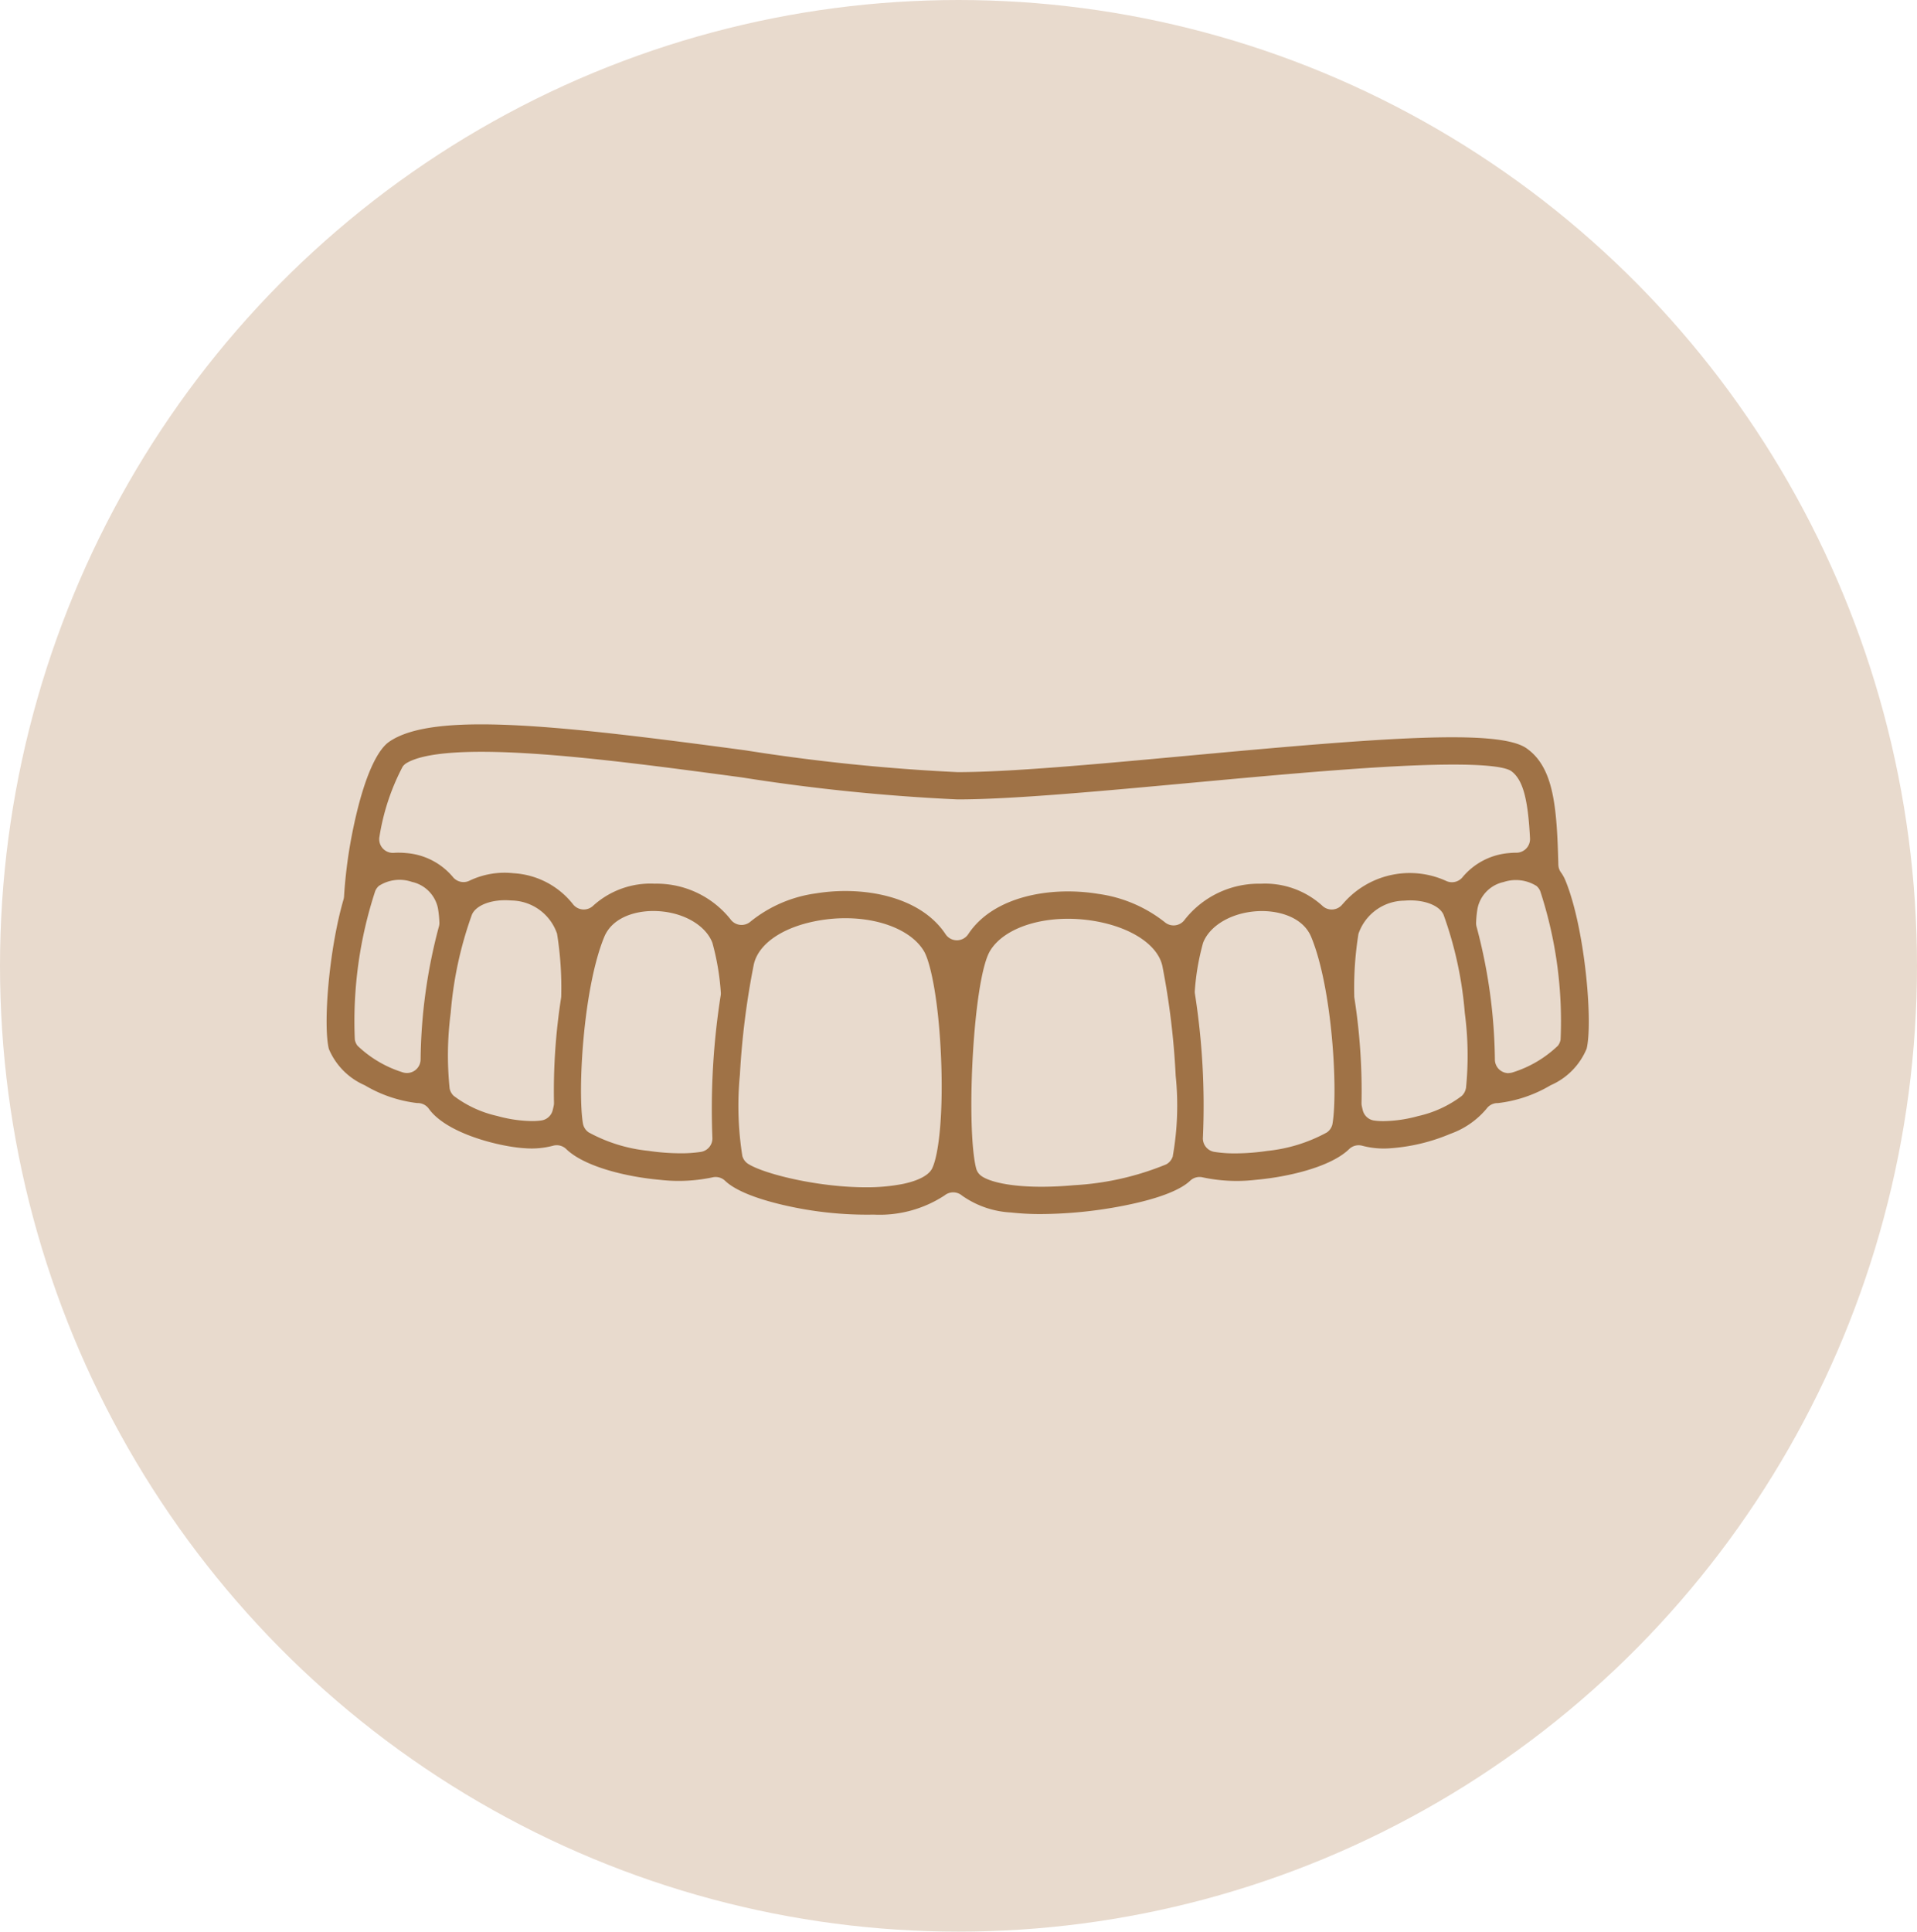
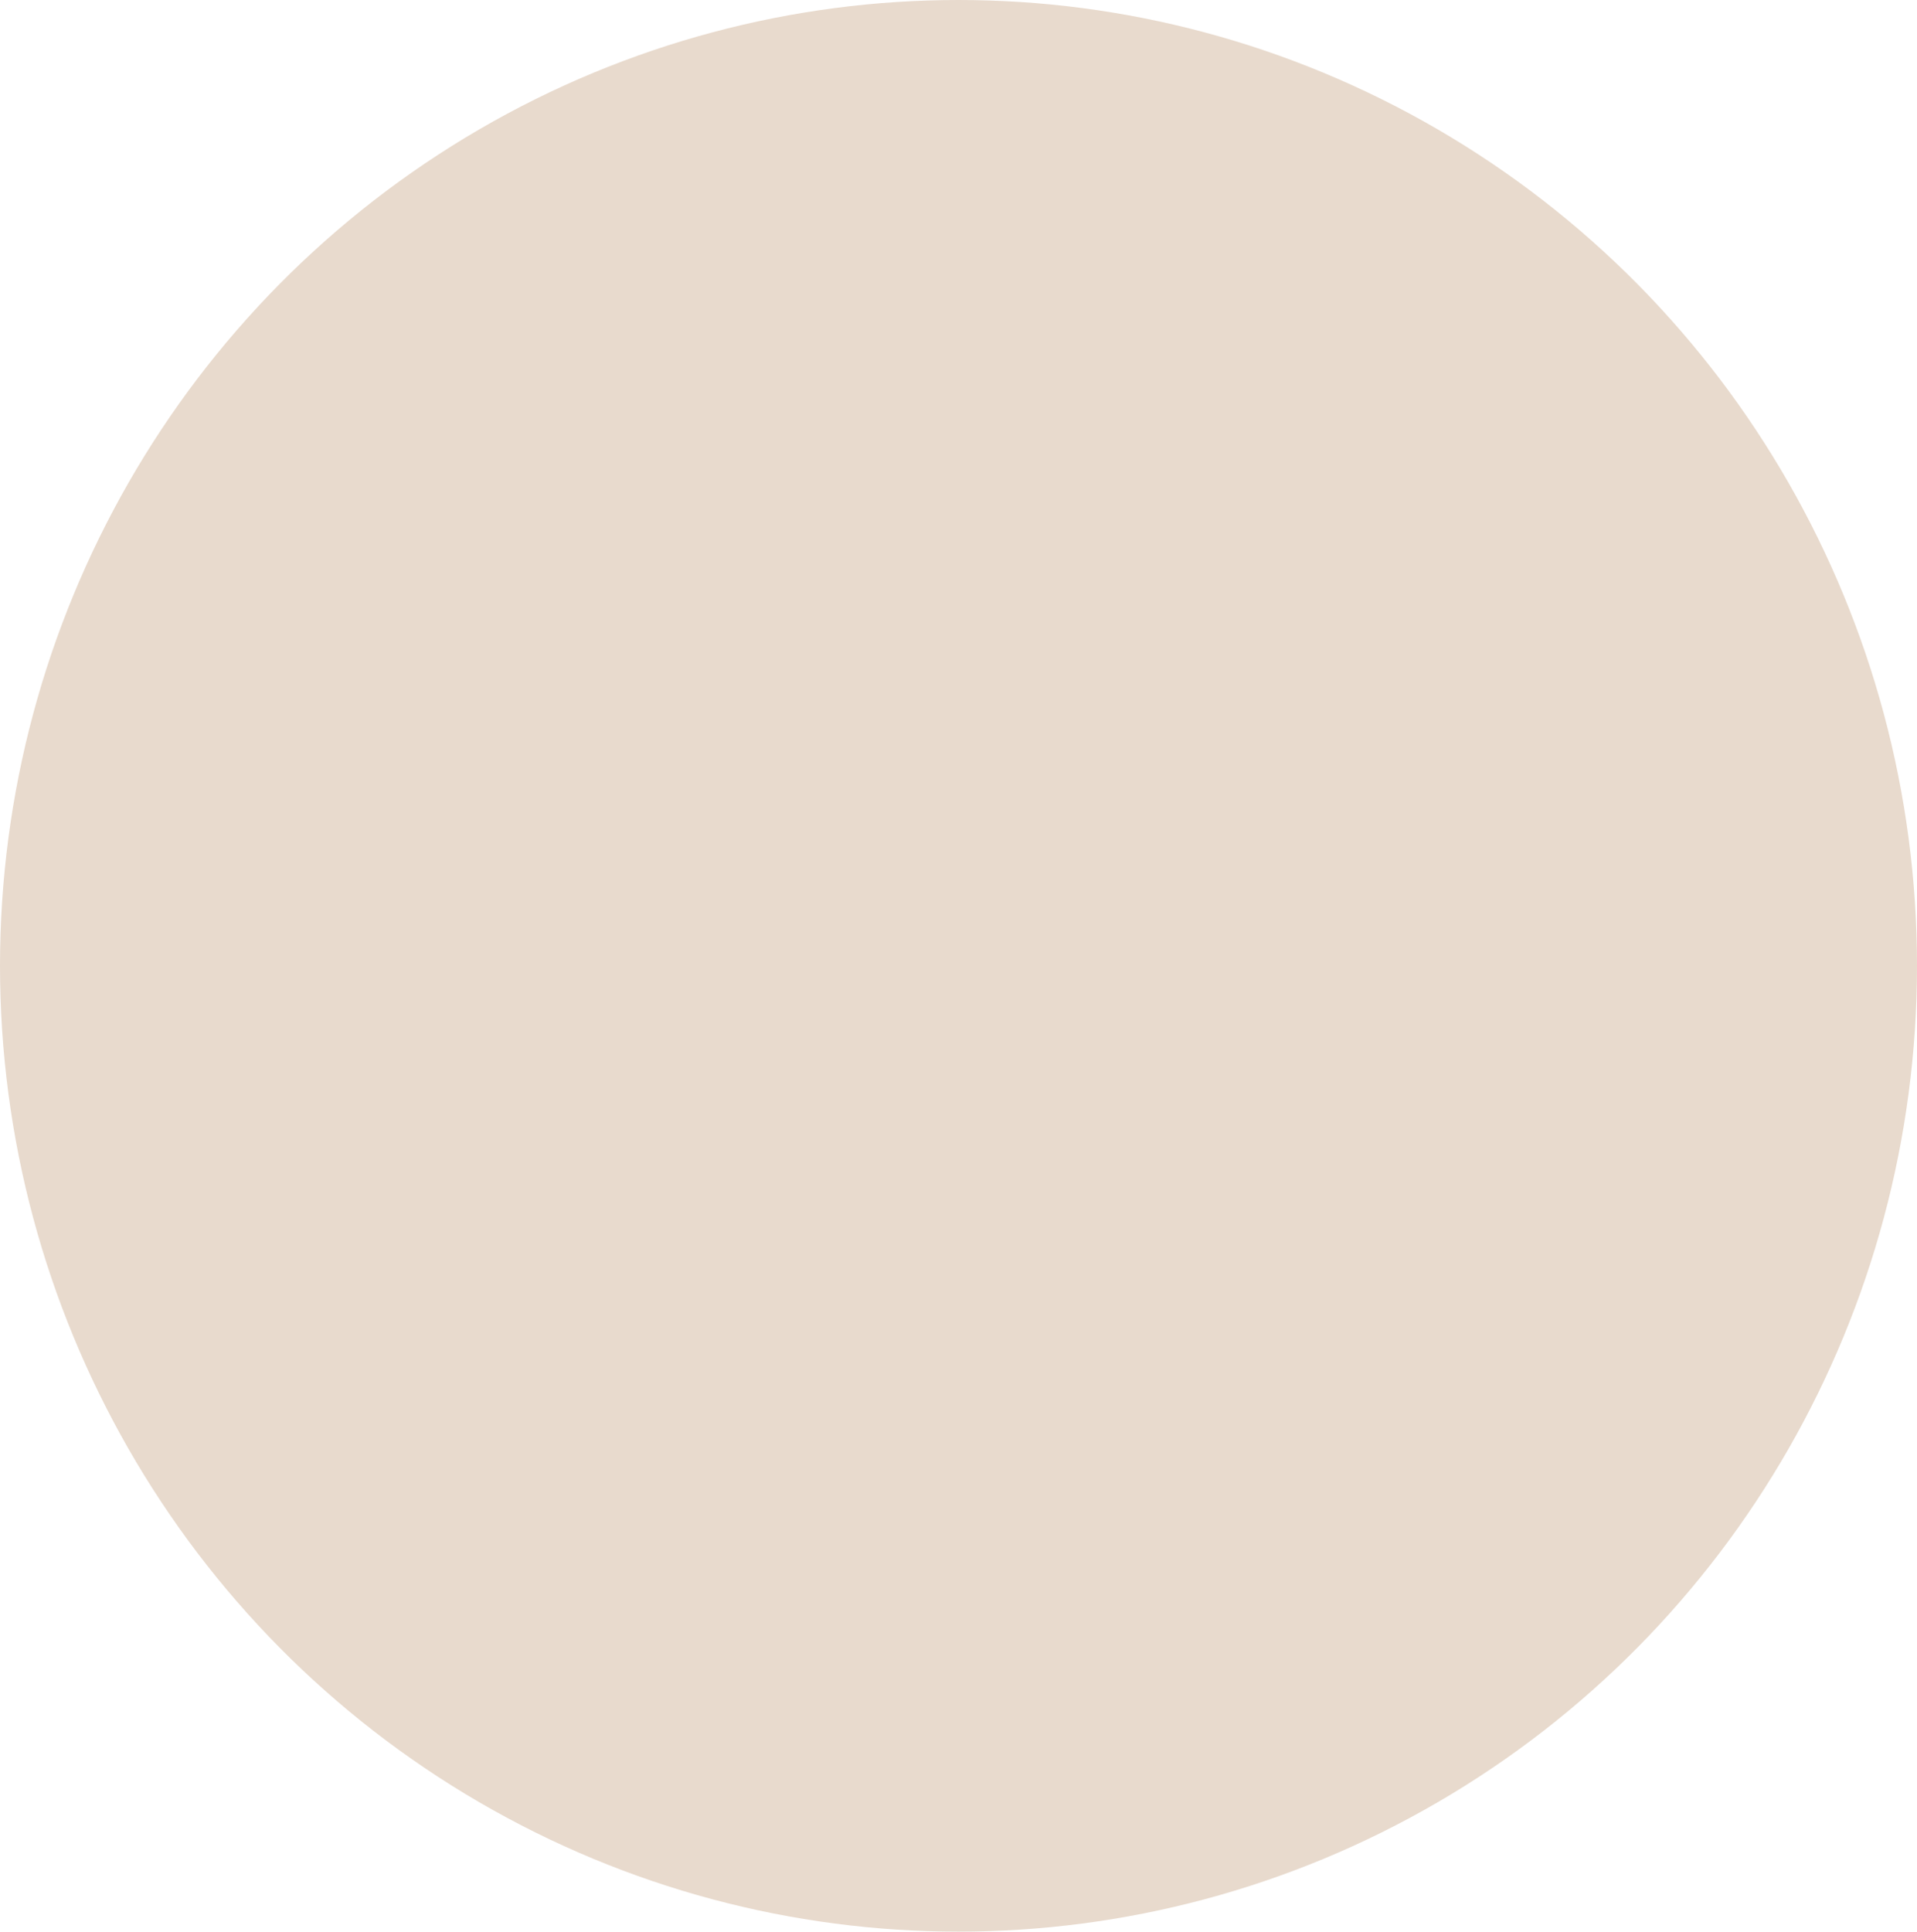
<svg xmlns="http://www.w3.org/2000/svg" id="Component_12_1" data-name="Component 12 – 1" width="135" height="136" viewBox="0 0 135 136">
  <defs>
    <clipPath id="clip-path">
-       <rect id="Rectangle_4459" data-name="Rectangle 4459" width="88.887" height="34.528" fill="#9f7246" />
-     </clipPath>
+       </clipPath>
  </defs>
  <ellipse id="Ellipse_41" data-name="Ellipse 41" cx="67.5" cy="68" rx="67.5" ry="68" fill="#e8dacd" />
  <g id="Group_1050" data-name="Group 1050" transform="translate(23 51)">
    <g id="Group_1049" data-name="Group 1049" clip-path="url(#clip-path)">
-       <path id="Path_14470" data-name="Path 14470" d="M88.729,22.857c.465-1.852-.113-8.558-1.5-11.894h0a2.747,2.747,0,0,0-.307-.545.964.964,0,0,1-.179-.534c-.105-4.077-.319-6.851-2.244-8.2C82.513.3,74.2.955,60.747,2.2c-6.485.6-12.61,1.164-16.315,1.164A136.607,136.607,0,0,1,29.484,1.827C16.333.063,7.481-.931,4.389,1.238c-.55.385-1.609,1.7-2.531,6.164a33.726,33.726,0,0,0-.63,4.716.96.96,0,0,1-.037.214C.149,15.922-.253,21.209.161,22.857a4.819,4.819,0,0,0,2.525,2.552,9.357,9.357,0,0,0,3.7,1.255l.084,0a.962.962,0,0,1,.73.4c1.258,1.764,5.032,2.681,6.773,2.78a5.915,5.915,0,0,0,1.965-.175.962.962,0,0,1,.936.232c1.336,1.29,4.393,1.974,6.6,2.167a11.5,11.5,0,0,0,3.69-.171.963.963,0,0,1,.9.24c.456.439,1.511,1.084,3.942,1.667a25.941,25.941,0,0,0,6.527.713,8.346,8.346,0,0,0,4.987-1.352.962.962,0,0,1,1.225.01,6.543,6.543,0,0,0,3.441,1.192,18.689,18.689,0,0,0,2.129.111,30.91,30.91,0,0,0,5.514-.531c3.17-.594,4.459-1.314,4.982-1.813a.962.962,0,0,1,.9-.237,11.473,11.473,0,0,0,3.7.173c2.212-.193,5.269-.876,6.6-2.167a.963.963,0,0,1,.936-.232,5.908,5.908,0,0,0,1.965.175,13.255,13.255,0,0,0,4.23-1.018,5.9,5.9,0,0,0,2.542-1.763.961.961,0,0,1,.732-.4l.072,0A9.347,9.347,0,0,0,86.2,25.409a4.819,4.819,0,0,0,2.525-2.552m-80.823-8.6A37.607,37.607,0,0,0,6.62,23.589a.962.962,0,0,1-1.268.908,8.065,8.065,0,0,1-3.175-1.871.965.965,0,0,1-.189-.434A29.393,29.393,0,0,1,3.425,11.733a.961.961,0,0,1,.265-.365,2.681,2.681,0,0,1,2.319-.276,2.394,2.394,0,0,1,1.828,1.836,7.373,7.373,0,0,1,.105,1.006.966.966,0,0,1-.037.318m8.608,5.01a42.52,42.52,0,0,0-.5,7.372.974.974,0,0,1-.021.23c-.024.115-.05.225-.075.322a.963.963,0,0,1-.777.7,4.39,4.39,0,0,1-.68.046,9.527,9.527,0,0,1-2.437-.358,7.928,7.928,0,0,1-3.066-1.415.962.962,0,0,1-.294-.532A22.93,22.93,0,0,1,8.741,20.3a26.6,26.6,0,0,1,1.492-6.9c.294-.692,1.454-1.112,2.755-1a3.452,3.452,0,0,1,3.241,2.34,24.044,24.044,0,0,1,.295,4.366.986.986,0,0,1-.011.149m11.24-.172a51.393,51.393,0,0,0-.586,9.992.962.962,0,0,1-.8,1.024,9.181,9.181,0,0,1-1.468.1,15.687,15.687,0,0,1-2.235-.172h0a11.08,11.08,0,0,1-4.208-1.3.962.962,0,0,1-.405-.634c-.377-2.244.008-9.492,1.5-13.122.57-1.385,2.2-1.851,3.533-1.829,1.906.023,3.587.942,4.083,2.234a17.534,17.534,0,0,1,.593,3.474.969.969,0,0,1-.006.231m14.9,12.166-.012.024c-.34.659-1.479.975-2.127,1.1a13.159,13.159,0,0,1-2.546.222c-3.352,0-7.132-.928-8.273-1.642a.962.962,0,0,1-.419-.565,22.558,22.558,0,0,1-.171-5.719,55.306,55.306,0,0,1,.978-7.759c.331-1.5,2.132-2.7,4.7-3.117,3.155-.515,6.216.4,7.278,2.168.466.778,1.044,3.468,1.211,7.536.169,4.113-.189,6.855-.619,7.748M59.6,30.379a.963.963,0,0,1-.472.6,19.879,19.879,0,0,1-6.466,1.466c-.859.078-1.634.111-2.327.111-2.282,0-3.671-.368-4.219-.756a.963.963,0,0,1-.378-.554c-.719-2.893-.215-13.309.986-15.3,1.056-1.749,4.131-2.634,7.314-2.106,2.6.433,4.5,1.681,4.821,3.181a54,54,0,0,1,.936,7.725,20.415,20.415,0,0,1-.2,5.629M70.843,28.1a.963.963,0,0,1-.405.634,11.085,11.085,0,0,1-4.208,1.3,15.7,15.7,0,0,1-2.236.172,9.109,9.109,0,0,1-1.481-.107.962.962,0,0,1-.8-1.028,50.937,50.937,0,0,0-.564-10.11.959.959,0,0,1-.005-.234,17.022,17.022,0,0,1,.581-3.348c.5-1.292,2.177-2.211,4.088-2.234,1.331-.013,2.962.456,3.528,1.829,1.5,3.63,1.881,10.878,1.5,13.122m.715-15.45a.962.962,0,0,1-1.445.116,6,6,0,0,0-4.324-1.542,6.636,6.636,0,0,0-5.352,2.526.962.962,0,0,1-1.41.181,9.659,9.659,0,0,0-4.675-1.99c-3.271-.543-7.373.122-9.163,2.834a.962.962,0,0,1-.8.432h0a.962.962,0,0,1-.8-.43c-1.8-2.718-5.874-3.4-9.108-2.875a9.322,9.322,0,0,0-4.627,1.989.962.962,0,0,1-1.414-.169,6.655,6.655,0,0,0-5.333-2.5,6.006,6.006,0,0,0-4.324,1.543.962.962,0,0,1-1.445-.117,5.754,5.754,0,0,0-4.178-2.163,5.719,5.719,0,0,0-3.081.519.962.962,0,0,1-1.186-.256A4.759,4.759,0,0,0,5.6,9.061a5.338,5.338,0,0,0-.875-.014.963.963,0,0,1-1-1.153A15.866,15.866,0,0,1,5.36,2.97a.965.965,0,0,1,.281-.251c1.24-.729,4.178-.953,8.734-.665h0c4.411.279,9.718.991,14.85,1.679A137.362,137.362,0,0,0,44.433,5.284c3.793,0,9.961-.569,16.491-1.172C65.9,3.653,71.047,3.178,75.2,2.958c3.006-.159,6.842-.248,8.042.235a.966.966,0,0,1,.246.144c.765.618,1.118,1.933,1.259,4.689A.962.962,0,0,1,83.8,9.037c-.2,0-.356.009-.507.024A4.758,4.758,0,0,0,80,10.755a.963.963,0,0,1-1.186.256,6.191,6.191,0,0,0-7.258,1.643M80.23,25.632a.962.962,0,0,1-.294.532,7.928,7.928,0,0,1-3.066,1.415,9.534,9.534,0,0,1-2.437.357,4.391,4.391,0,0,1-.679-.045.962.962,0,0,1-.778-.7c-.026-.1-.051-.206-.075-.321a.967.967,0,0,1-.02-.231,42.542,42.542,0,0,0-.5-7.372.941.941,0,0,1-.011-.149,24.077,24.077,0,0,1,.295-4.366,3.452,3.452,0,0,1,3.242-2.34c1.3-.112,2.461.308,2.755,1a26.606,26.606,0,0,1,1.492,6.9,22.928,22.928,0,0,1,.082,5.329m3-1.084a.962.962,0,0,1-.962-.958,37.609,37.609,0,0,0-1.286-9.336.971.971,0,0,1-.037-.318,7.4,7.4,0,0,1,.105-1.006,2.394,2.394,0,0,1,1.829-1.837,2.748,2.748,0,0,1,2.318.275.964.964,0,0,1,.265.366A29.393,29.393,0,0,1,86.9,22.192a.963.963,0,0,1-.189.434A8.062,8.062,0,0,1,83.538,24.5a.961.961,0,0,1-.306.05" transform="translate(0 0)" fill="#9f7246" />
-     </g>
+       </g>
  </g>
</svg>